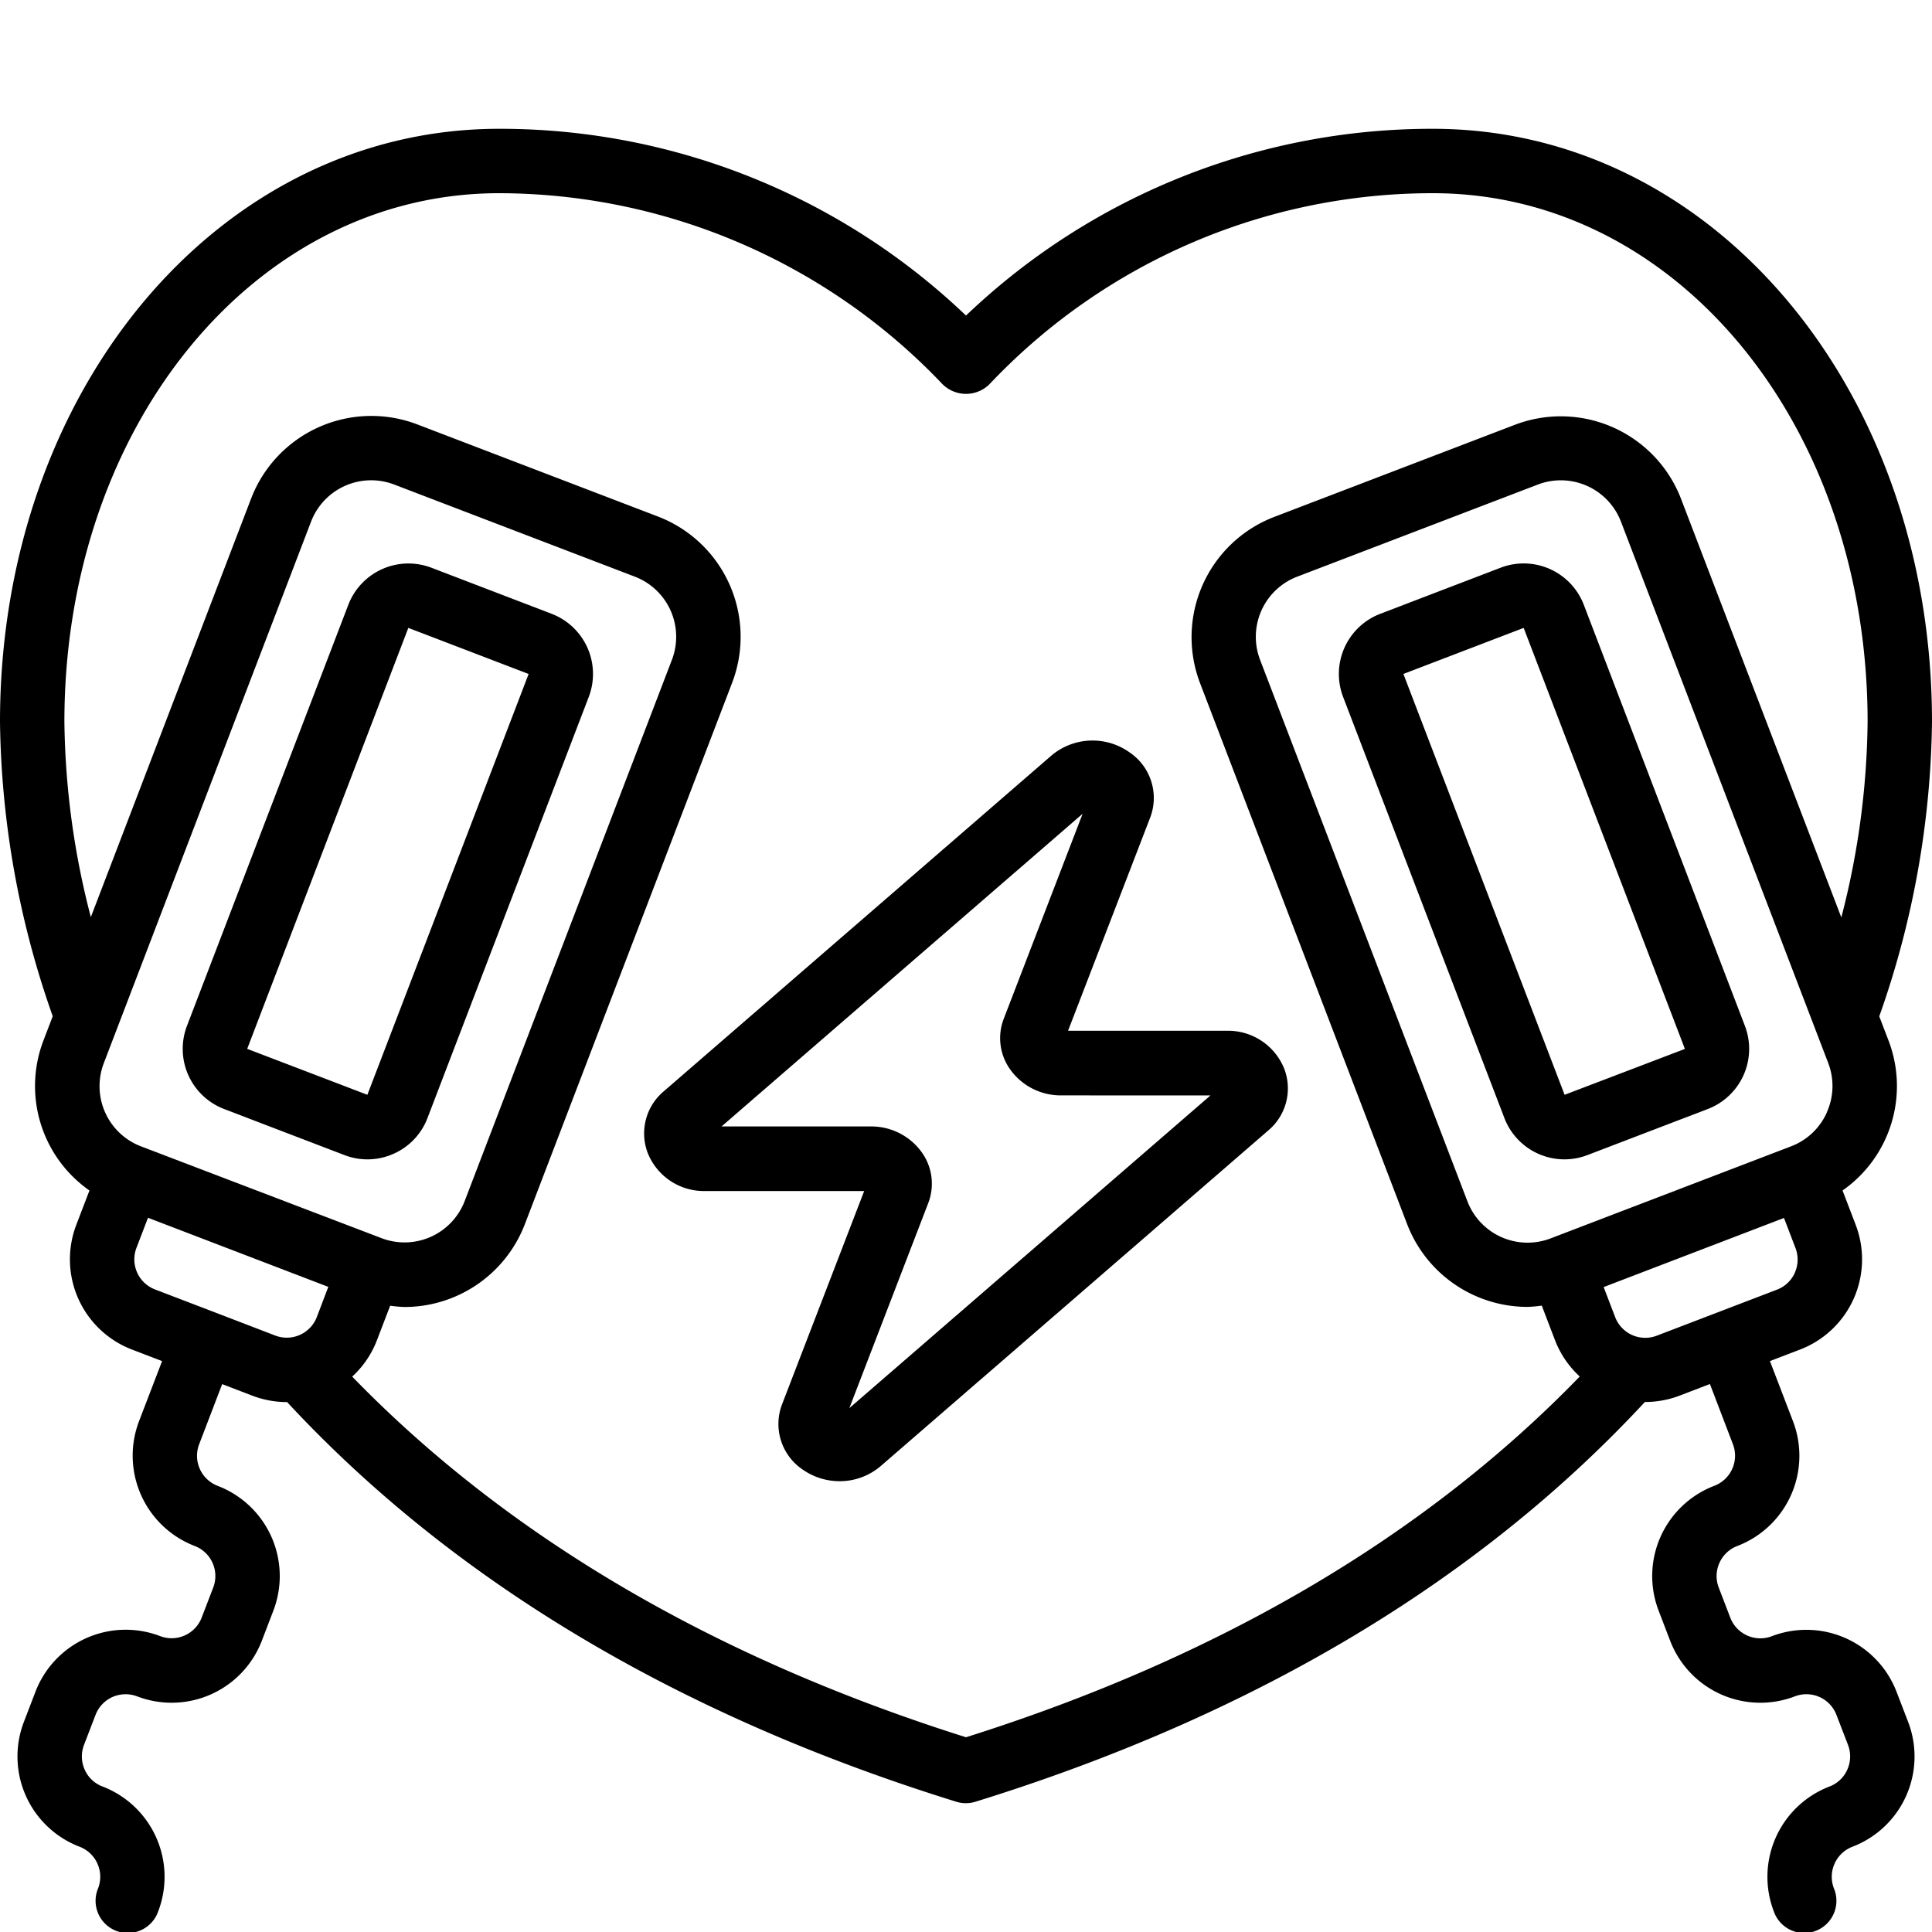
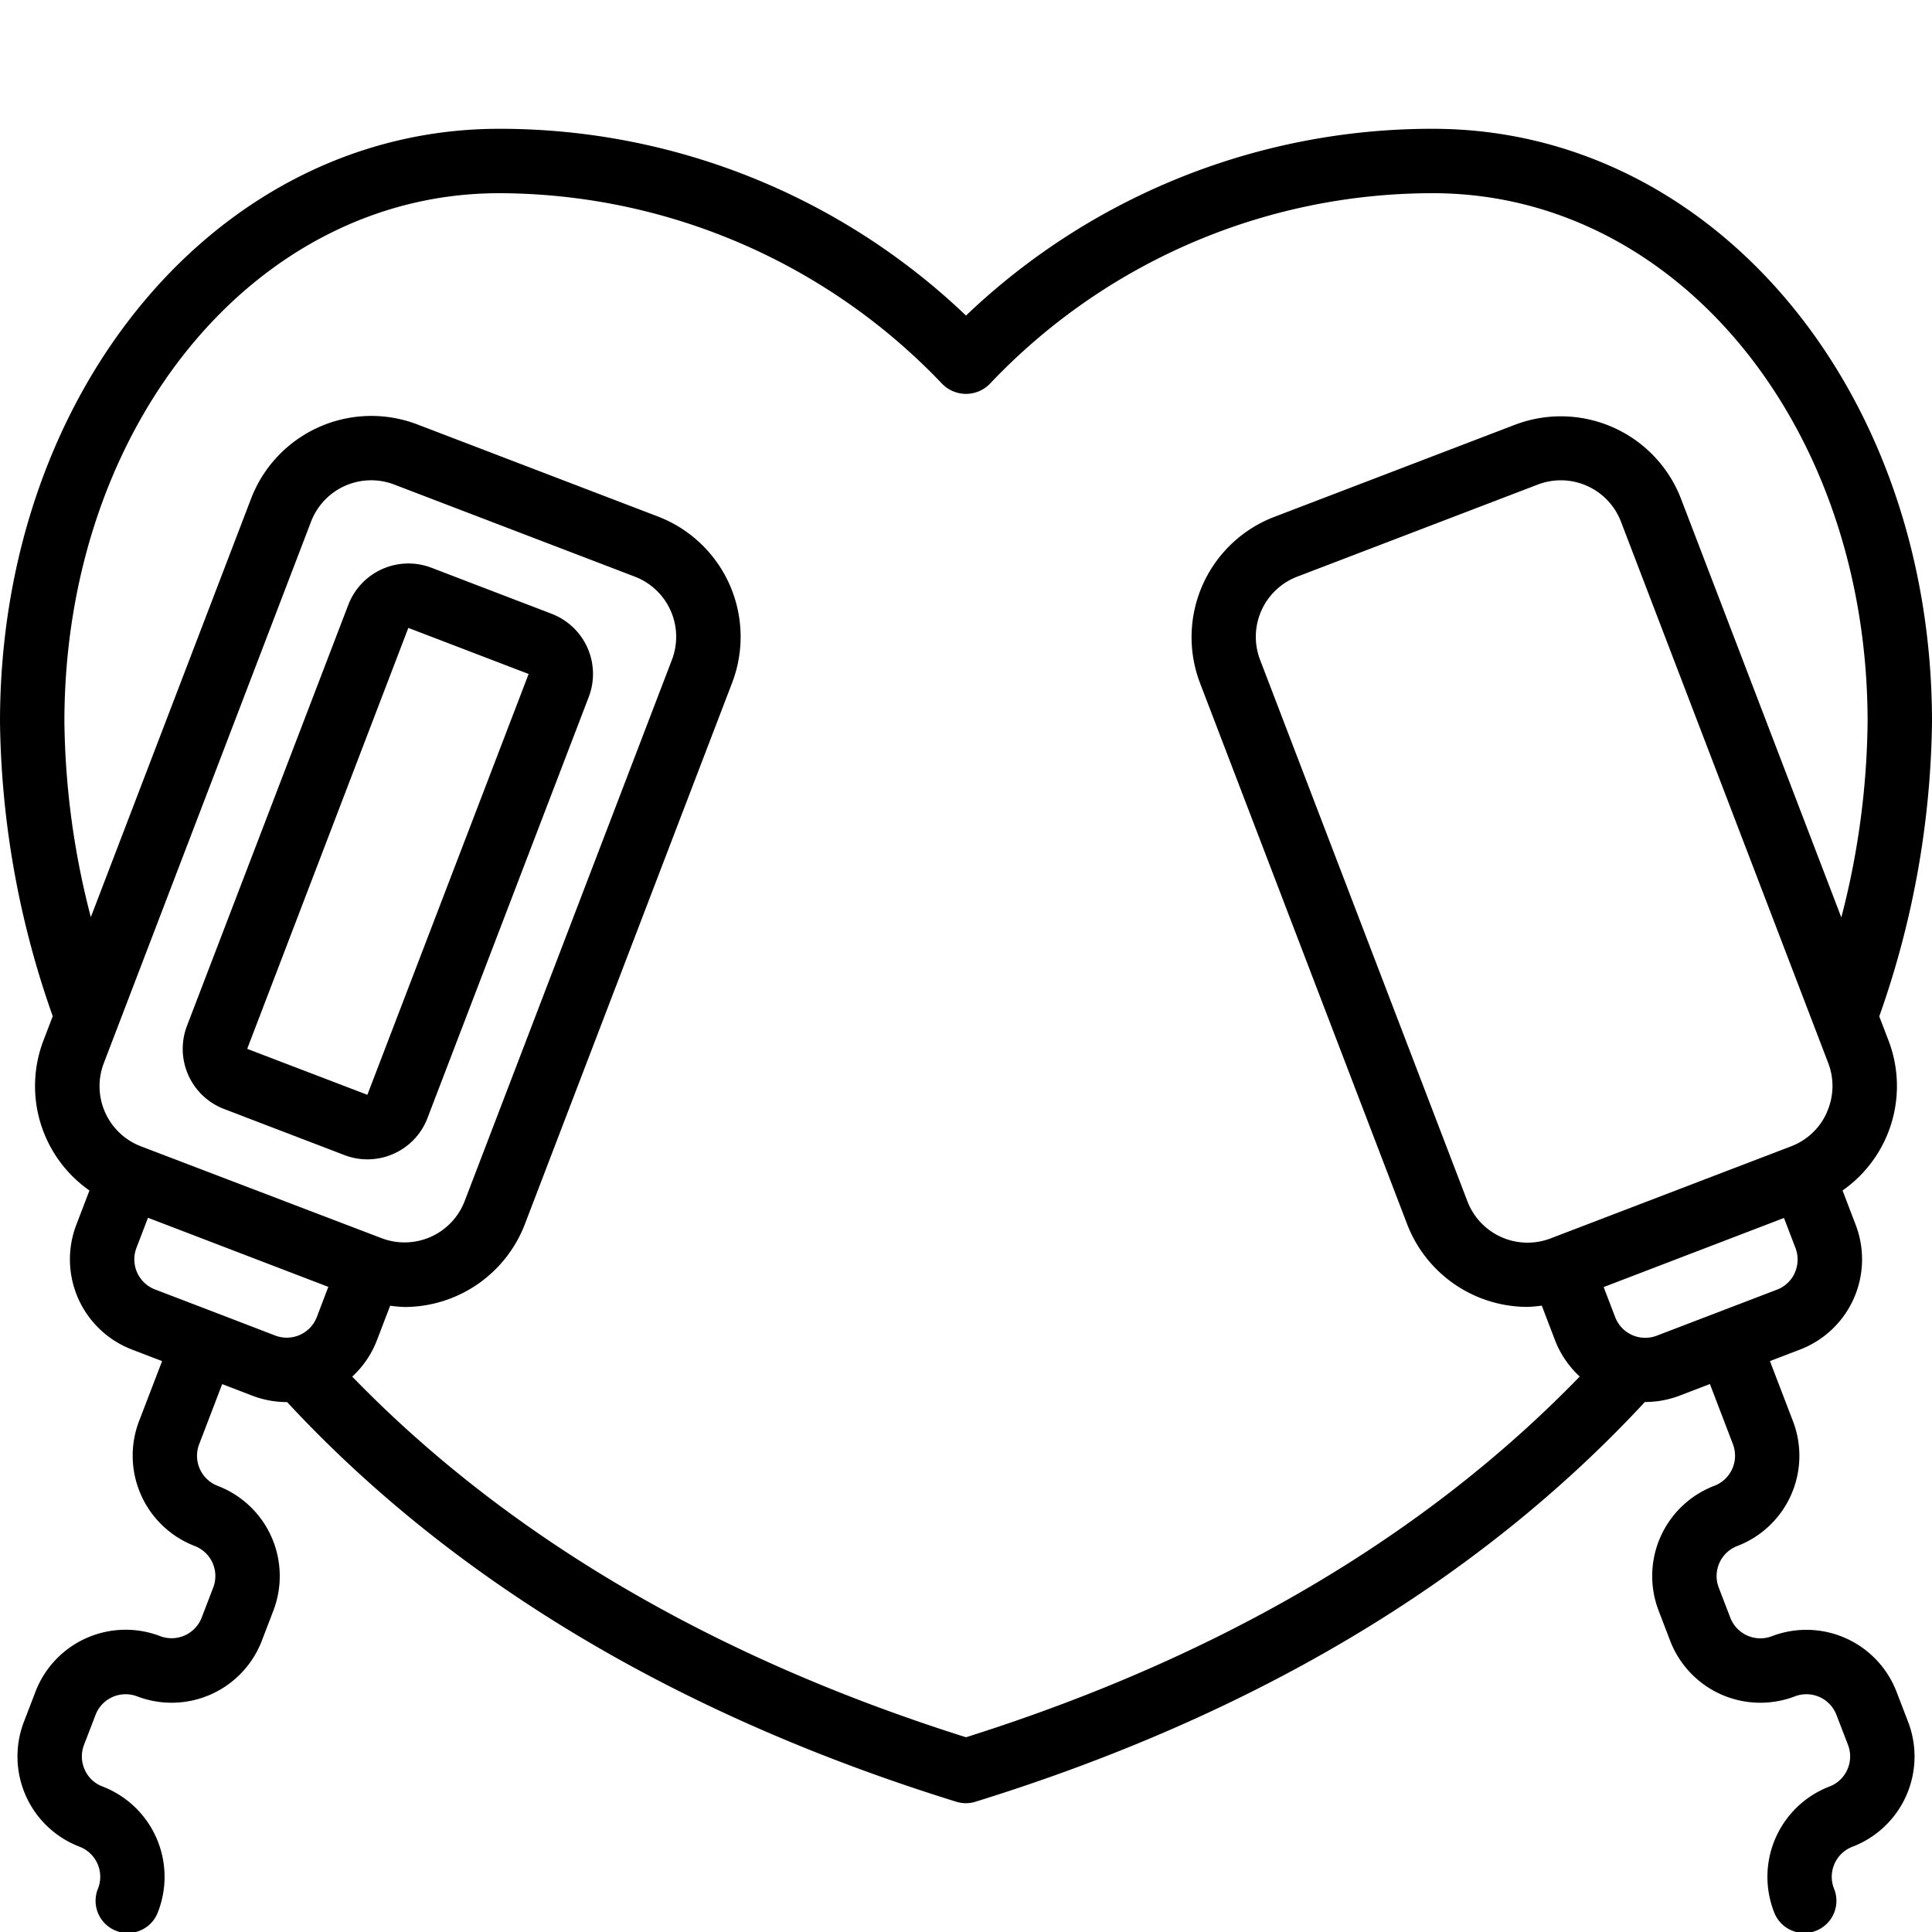
<svg xmlns="http://www.w3.org/2000/svg" width="1024" height="1024" id="Icons" viewBox="0 0 60 60">
  <path d="M44.5,4A20.951,20.951,0,0,0,30,9.8,20.951,20.951,0,0,0,15.5,4C6.809,4,0,12.091,0,22.42a28.322,28.322,0,0,0,1.638,9.14l-.282.736a3.958,3.958,0,0,0,1.422,4.676L2.37,38.037A3,3,0,0,0,4.1,41.912l.934.358-.717,1.868a3.006,3.006,0,0,0,1.73,3.874A1,1,0,0,1,6.623,49.3l-.359.934a1,1,0,0,1-1.29.577A3,3,0,0,0,1.1,52.542l-.359.935A3,3,0,0,0,2.47,57.351a1,1,0,0,1,.577,1.292,1,1,0,1,0,1.867.714,3.006,3.006,0,0,0-1.728-3.875.982.982,0,0,1-.556-.525,1,1,0,0,1-.022-.765l.359-.934a1,1,0,0,1,.526-.556,1.011,1.011,0,0,1,.766-.02,3,3,0,0,0,3.873-1.729l.358-.934a3,3,0,0,0-1.729-3.874,1,1,0,0,1-.576-1.292L6.9,42.985l.934.358h0a3,3,0,0,0,1.069.2h.014C14.06,49.088,21.041,53.27,29.7,55.955a1,1,0,0,0,.592,0C38.959,53.27,45.94,49.088,51.083,43.54H51.1a3,3,0,0,0,1.069-.2h0l.934-.358.714,1.868a1,1,0,0,1-.575,1.292A3,3,0,0,0,51.51,50.02l.357.932a3,3,0,0,0,3.874,1.73,1.006,1.006,0,0,1,.766.02,1,1,0,0,1,.526.557l.359.932a1,1,0,0,1-.022.766.986.986,0,0,1-.557.526,3.005,3.005,0,0,0-1.727,3.874,1,1,0,1,0,1.867-.714,1,1,0,0,1,.576-1.291,3,3,0,0,0,1.73-3.876l-.359-.933a3,3,0,0,0-3.874-1.729,1,1,0,0,1-1.291-.578l-.358-.932a1,1,0,0,1,.577-1.292,3,3,0,0,0,1.729-3.874l-.716-1.868.934-.358a3,3,0,0,0,1.729-3.874l-.408-1.066A3.958,3.958,0,0,0,58.644,32.3l-.282-.736A28.322,28.322,0,0,0,60,22.42C60,12.091,53.191,4,44.5,4ZM9.84,40.9a1,1,0,0,1-1.291.577L6.682,40.76h0l-1.868-.715a1,1,0,0,1-.576-1.292l.358-.934,5.6,2.146Zm-5.464-5.3a2,2,0,0,1-1.152-2.583L9.66,16.2a2,2,0,0,1,2.583-1.152l7.472,2.86a2,2,0,0,1,1.152,2.583L14.431,37.3a2,2,0,0,1-2.583,1.152Zm51.366,3.925a1,1,0,0,1-.555.526l-1.868.715h0l-1.867.715a1,1,0,0,1-1.292-.578l-.357-.932,5.6-2.146.358.935A1,1,0,0,1,55.742,39.519Zm.993-4.978a1.987,1.987,0,0,1-1.111,1.053l-7.472,2.861A2,2,0,0,1,45.569,37.3L39.133,20.492a2,2,0,0,1,1.152-2.583l7.472-2.86A2,2,0,0,1,50.34,16.2l6.436,16.81A1.99,1.99,0,0,1,56.735,34.541Zm.45-6.053-4.978-13a4,4,0,0,0-5.165-2.3l-7.472,2.86a4,4,0,0,0-2.3,5.165L43.7,38.018a4.008,4.008,0,0,0,3.739,2.569,4.147,4.147,0,0,0,.442-.04l.408,1.066a3,3,0,0,0,.771,1.136C44.274,47.69,37.884,51.465,30,53.952c-7.884-2.487-14.274-6.262-19.062-11.2a2.98,2.98,0,0,0,.77-1.135l.409-1.067a4.147,4.147,0,0,0,.442.04A4.008,4.008,0,0,0,16.3,38.018l6.436-16.811a4,4,0,0,0-2.3-5.165l-7.472-2.86a4,4,0,0,0-5.165,2.3l-4.978,13A25,25,0,0,1,2,22.42C2,13.213,7.93,6,15.5,6a19.042,19.042,0,0,1,13.732,5.891,1.035,1.035,0,0,0,1.536,0A18.928,18.928,0,0,1,44.5,6C52.07,6,58,13.213,58,22.42A25,25,0,0,1,57.185,28.488Z" />
  <path d="M13.277,34.719l5.007-13.074a2,2,0,0,0-1.153-2.583L13.4,17.632a2,2,0,0,0-2.583,1.152L5.807,31.858a2,2,0,0,0,1.152,2.583l3.735,1.43a1.986,1.986,0,0,0,1.53-.04A1.985,1.985,0,0,0,13.277,34.719Zm-5.6-2.146L12.681,19.5l3.736,1.431L11.409,34Zm3.379,2.365L11.41,34h0Z" />
-   <path d="M49.187,18.784A2,2,0,0,0,46.6,17.632l-3.734,1.43a2,2,0,0,0-1.154,2.583l5.007,13.074a2,2,0,0,0,1.866,1.286,2.006,2.006,0,0,0,.717-.134l3.736-1.43a2,2,0,0,0,1.151-2.583ZM48.59,34,43.584,20.93,47.319,19.5l5.007,13.075Z" />
-   <path d="M35.719,25.393a1.707,1.707,0,0,0-.642-2.029,1.98,1.98,0,0,0-2.44.114L20.611,33.894a1.706,1.706,0,0,0-.5,1.9,1.877,1.877,0,0,0,1.8,1.194h4.927l-2.55,6.623a1.707,1.707,0,0,0,.642,2.029A2,2,0,0,0,26.075,46a1.957,1.957,0,0,0,1.288-.48L39.389,35.106a1.706,1.706,0,0,0,.5-1.9,1.877,1.877,0,0,0-1.8-1.194H33.169ZM26.069,44h0Zm11.523-9.98L26.377,43.731l2.447-6.359a1.673,1.673,0,0,0-.187-1.571,1.928,1.928,0,0,0-1.6-.818H22.408l11.214-9.711-2.446,6.357a1.673,1.673,0,0,0,.187,1.571,1.928,1.928,0,0,0,1.6.818Z" />
</svg>